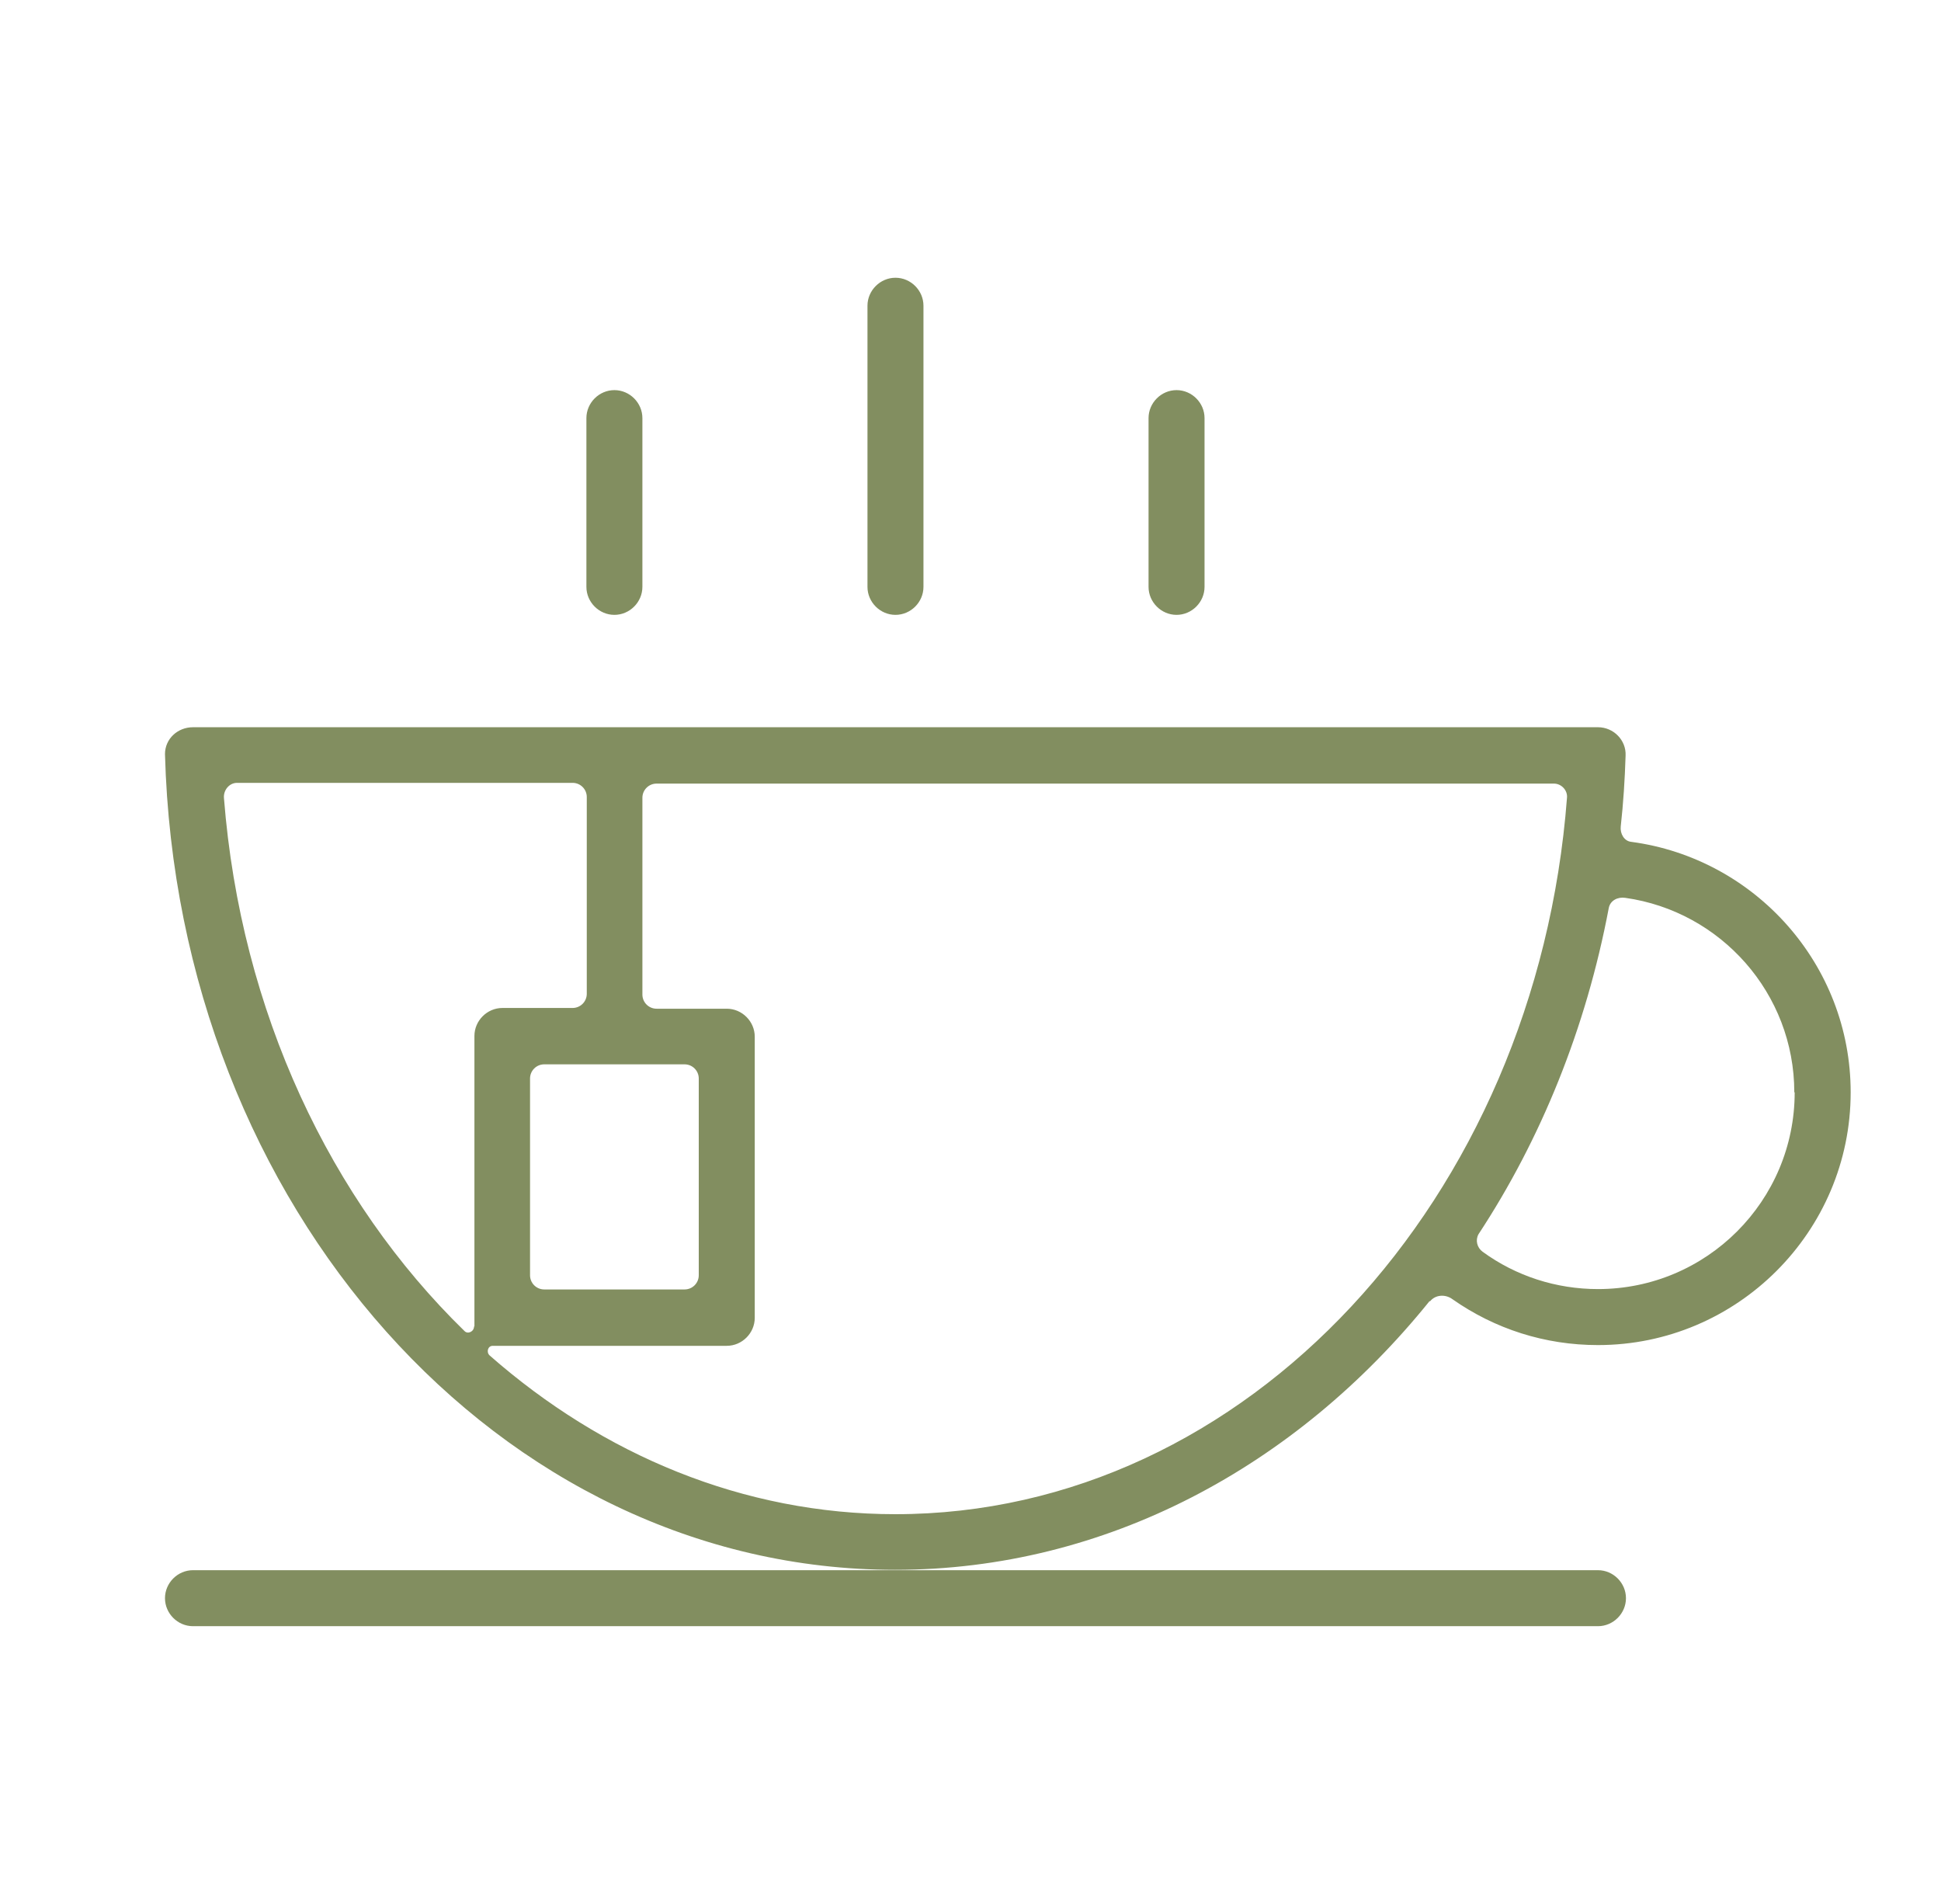
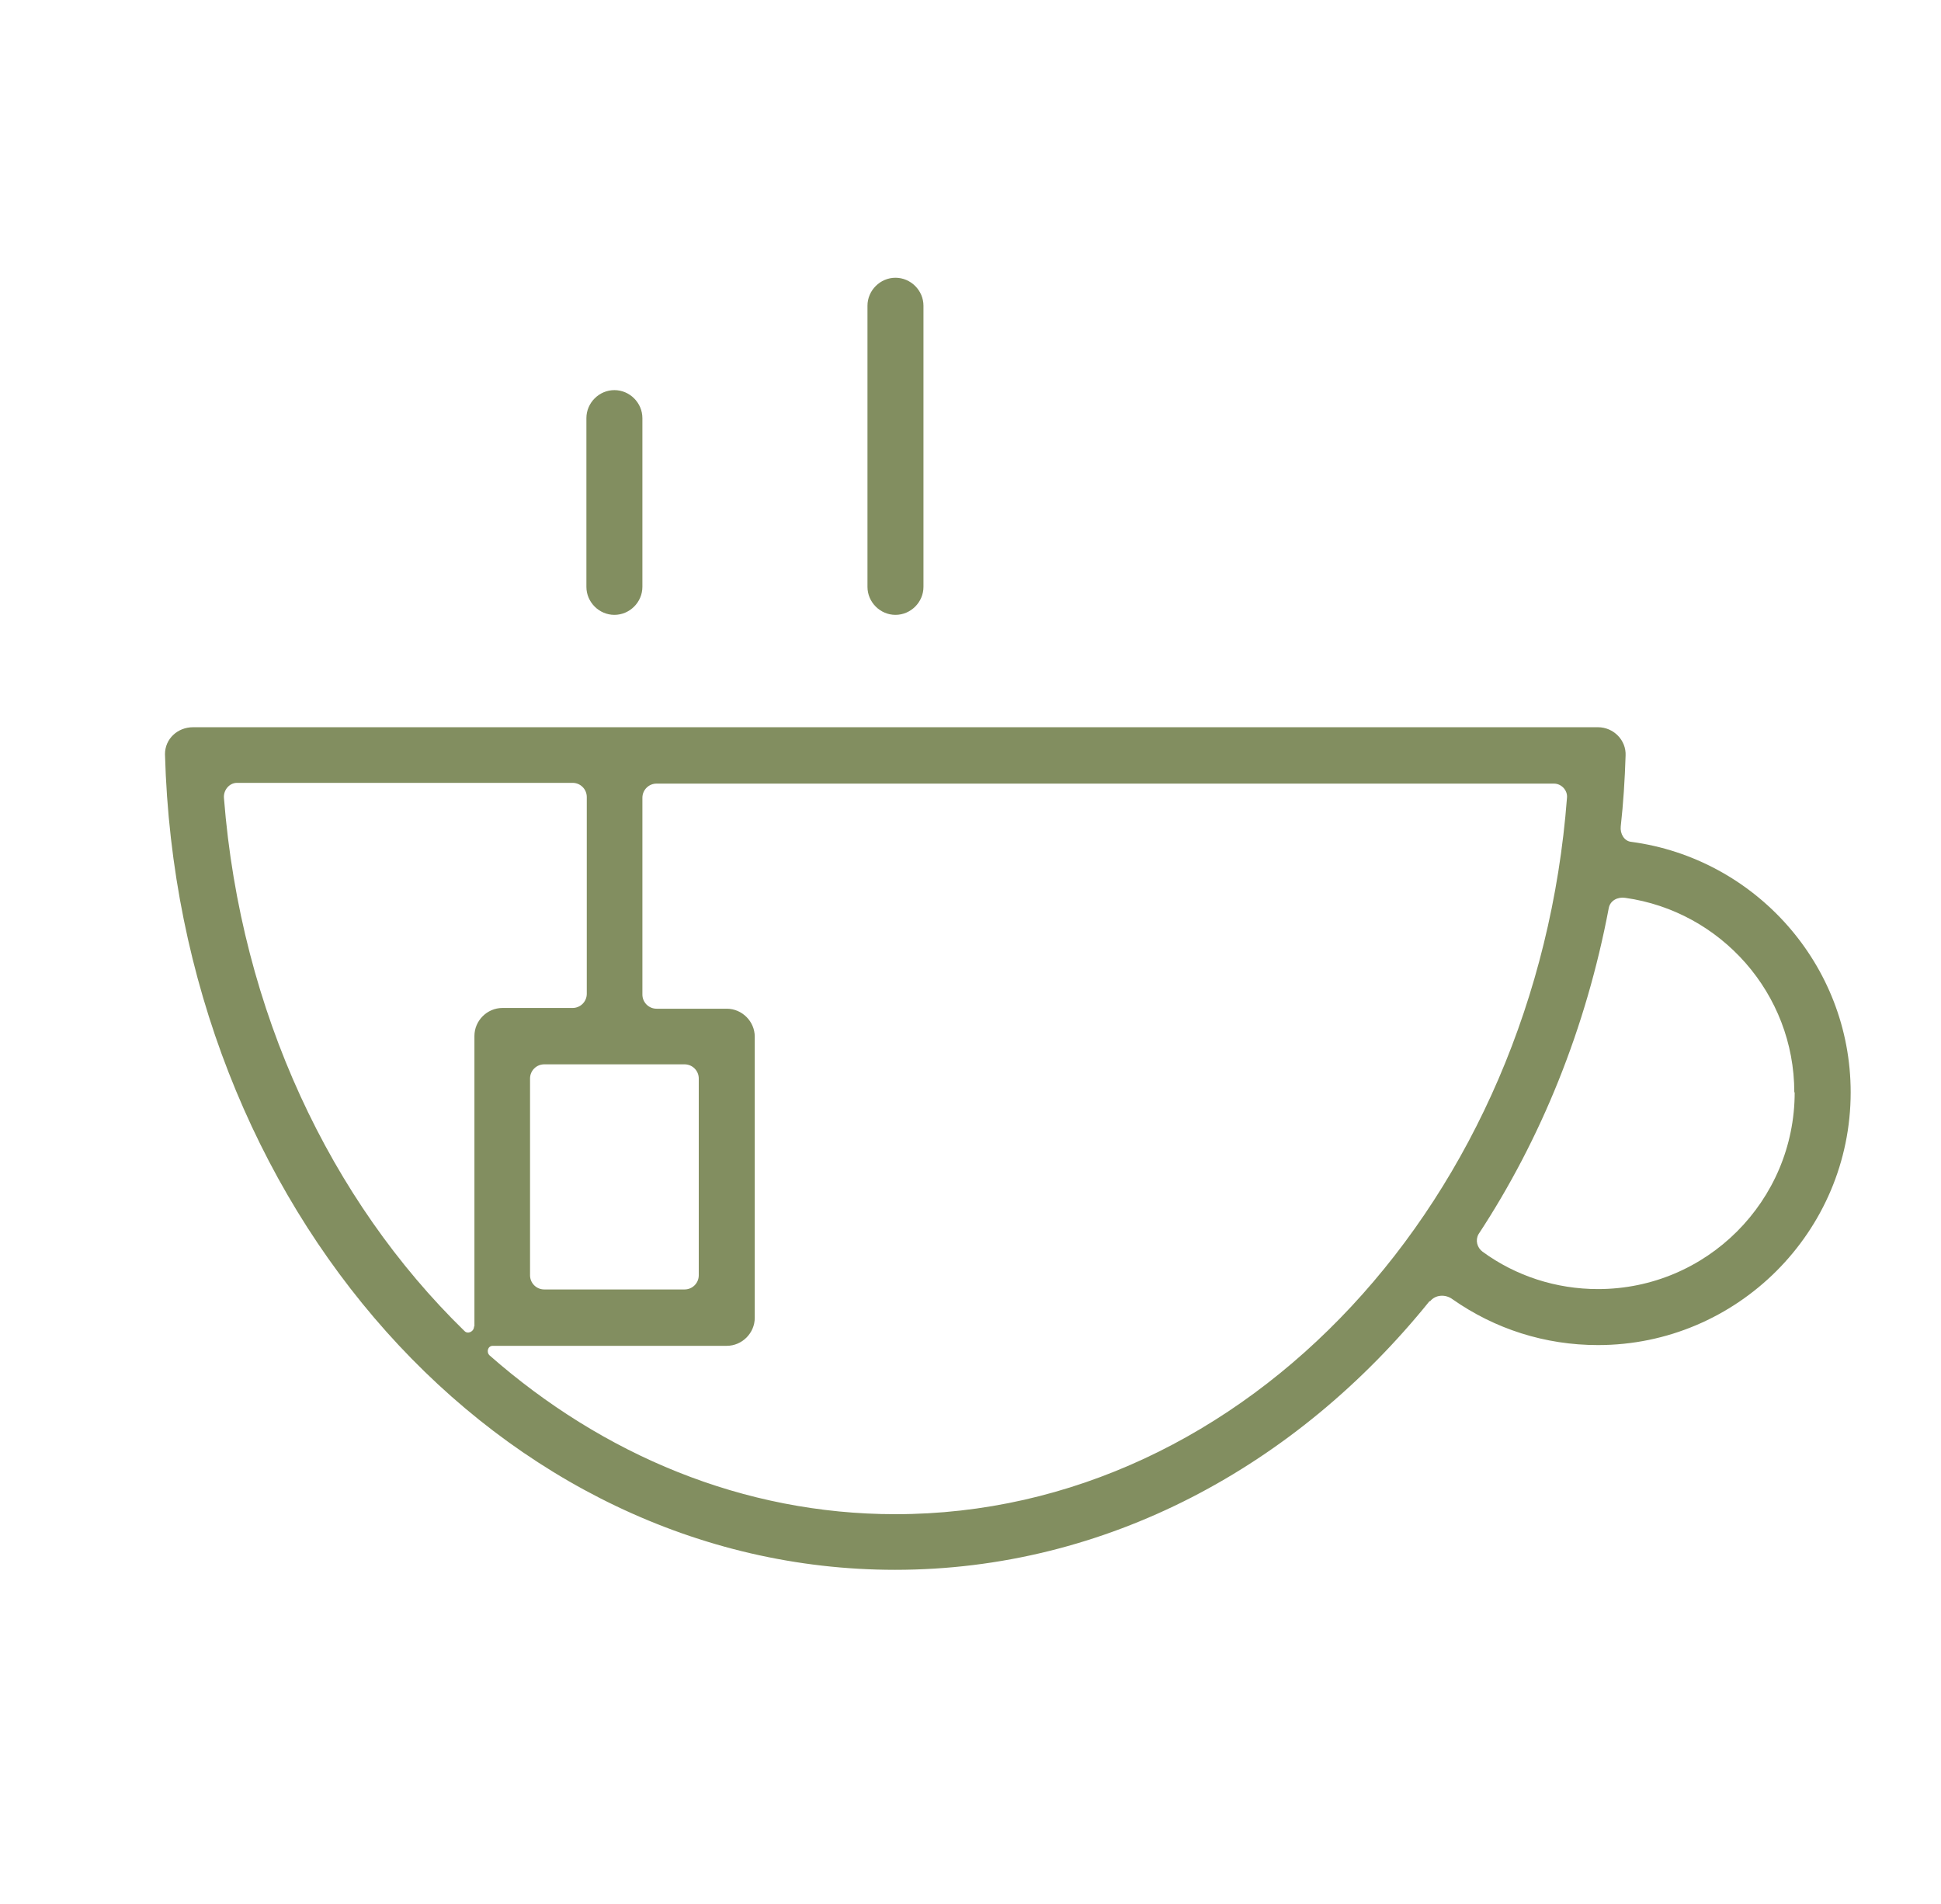
<svg xmlns="http://www.w3.org/2000/svg" id="Layer_1" viewBox="0 0 52 51">
  <defs>
    <style> .cls-1 { fill: #828e60; } .cls-2 { fill: #fff; } </style>
  </defs>
  <rect class="cls-2" width="52" height="51" />
  <path class="cls-1" d="M24.74,8.19c0-.41-.34-.75-.75-.75s-.75.34-.75.75v7.53c0,.41.34.75.75.75s.75-.34.75-.75v-7.53Z" />
-   <path class="cls-1" d="M32.27,11.2c0-.41-.34-.75-.75-.75s-.75.34-.75.75v4.52c0,.41.34.75.75.75s.75-.34.75-.75v-4.52Z" />
  <path class="cls-1" d="M17.21,11.2c0-.41-.34-.75-.75-.75s-.75.34-.75.75v4.52c0,.41.34.75.75.75s.75-.34.75-.75v-4.52Z" />
-   <path class="cls-1" d="M4.42,42.81c0,.41.34.75.75.75h37.64c.41,0,.75-.34.75-.75s-.34-.75-.75-.75H5.17c-.41,0-.75.34-.75.75Z" />
  <path class="cls-1" d="M38.31,34.86c.14-.18.41-.2.6-.06,1.14.8,2.48,1.23,3.9,1.23,3.73,0,6.77-3.04,6.77-6.77,0-3.43-2.57-6.27-5.88-6.71-.19-.02-.3-.22-.28-.41.07-.63.11-1.26.13-1.9.02-.41-.32-.76-.74-.76H5.17c-.41,0-.75.31-.75.72.33,12.13,8.97,21.85,19.56,21.85,5.65,0,10.75-2.77,14.32-7.2ZM48.08,29.26c0,2.91-2.36,5.27-5.27,5.27-1.12,0-2.2-.35-3.09-1-.15-.11-.2-.31-.11-.47,1.67-2.54,2.88-5.51,3.49-8.74.04-.2.24-.3.44-.27,2.56.36,4.53,2.56,4.53,5.21ZM12.7,35.53c0,.14-.17.22-.26.12-3.58-3.49-5.99-8.54-6.44-14.27-.02-.21.14-.41.35-.41h8.99c.21,0,.38.17.38.38v5.27c0,.21-.17.38-.38.38h-1.88c-.41,0-.75.34-.75.75v7.78ZM18.34,28.51c.21,0,.38.17.38.38v5.27c0,.21-.17.38-.38.38h-3.76c-.21,0-.38-.17-.38-.38v-5.27c0-.21.17-.38.38-.38h3.76ZM23.99,40.56c-4.08,0-7.84-1.59-10.87-4.25-.1-.09-.05-.26.08-.26h6.27c.41,0,.75-.34.75-.75v-7.53c0-.41-.34-.75-.75-.75h-1.88c-.21,0-.38-.17-.38-.38v-5.27c0-.21.17-.38.38-.38h24.04c.2,0,.37.18.35.38-.82,10.74-8.58,19.19-17.99,19.19Z" />
</svg>